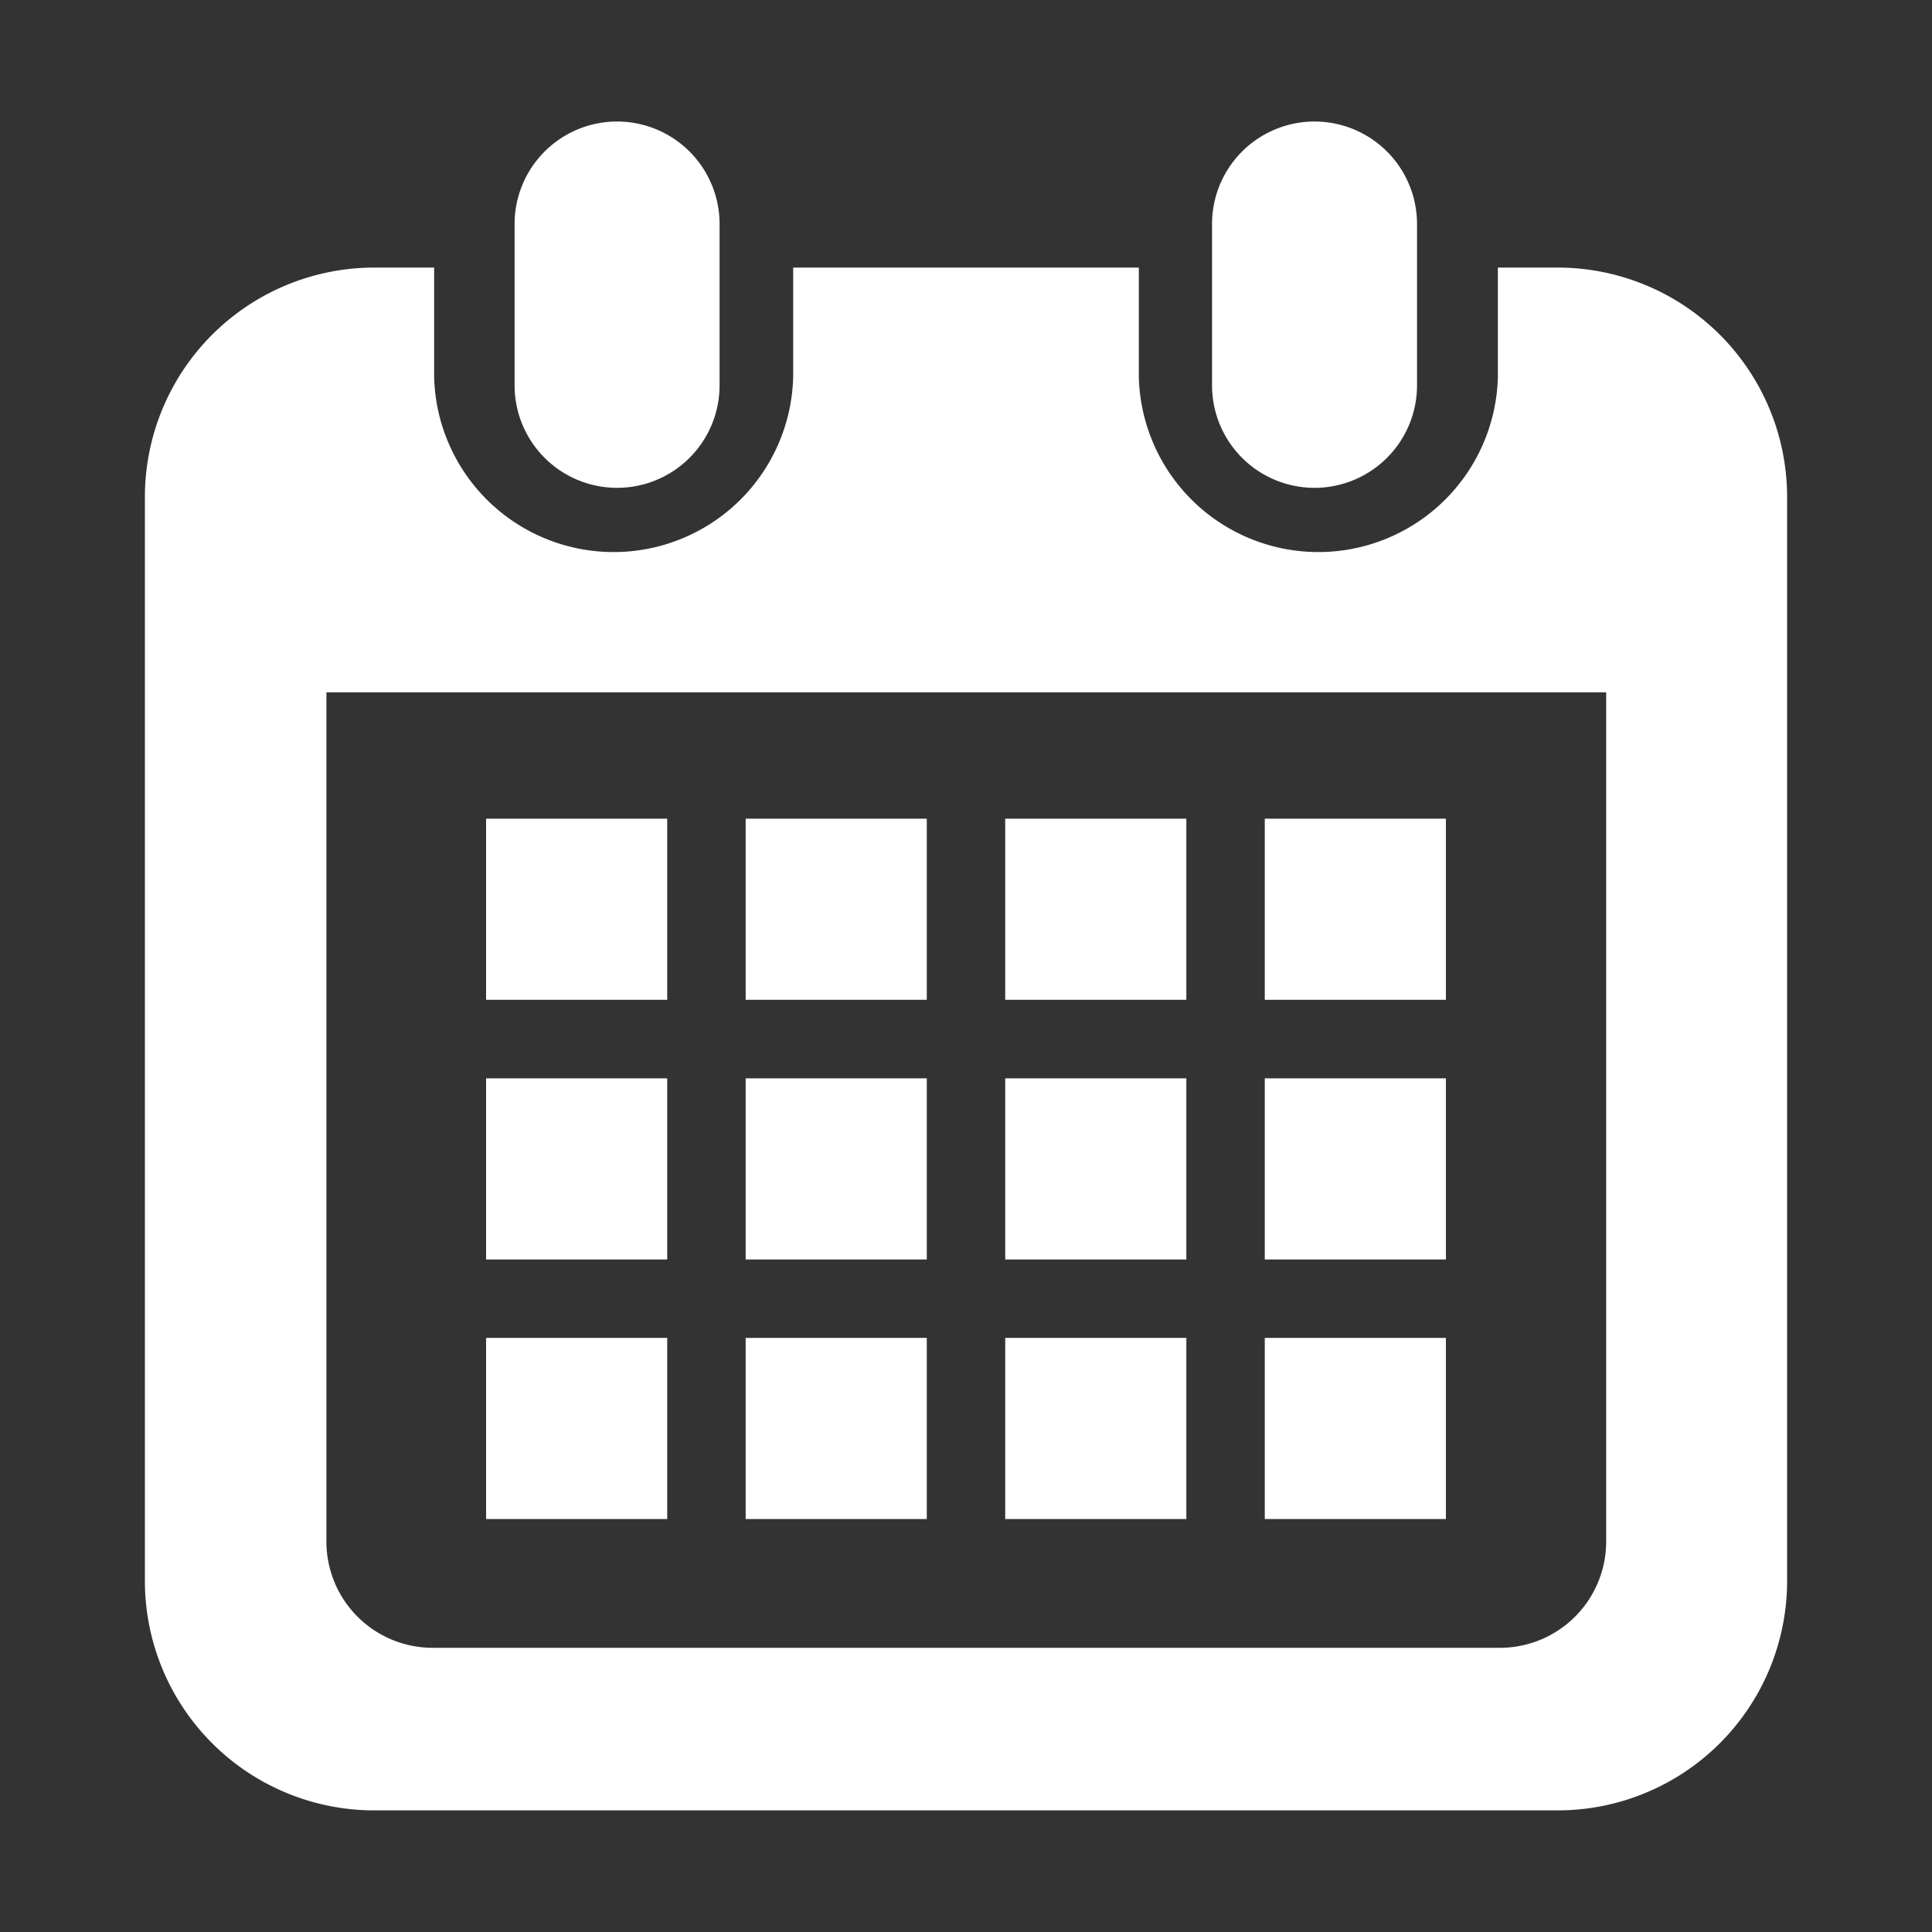
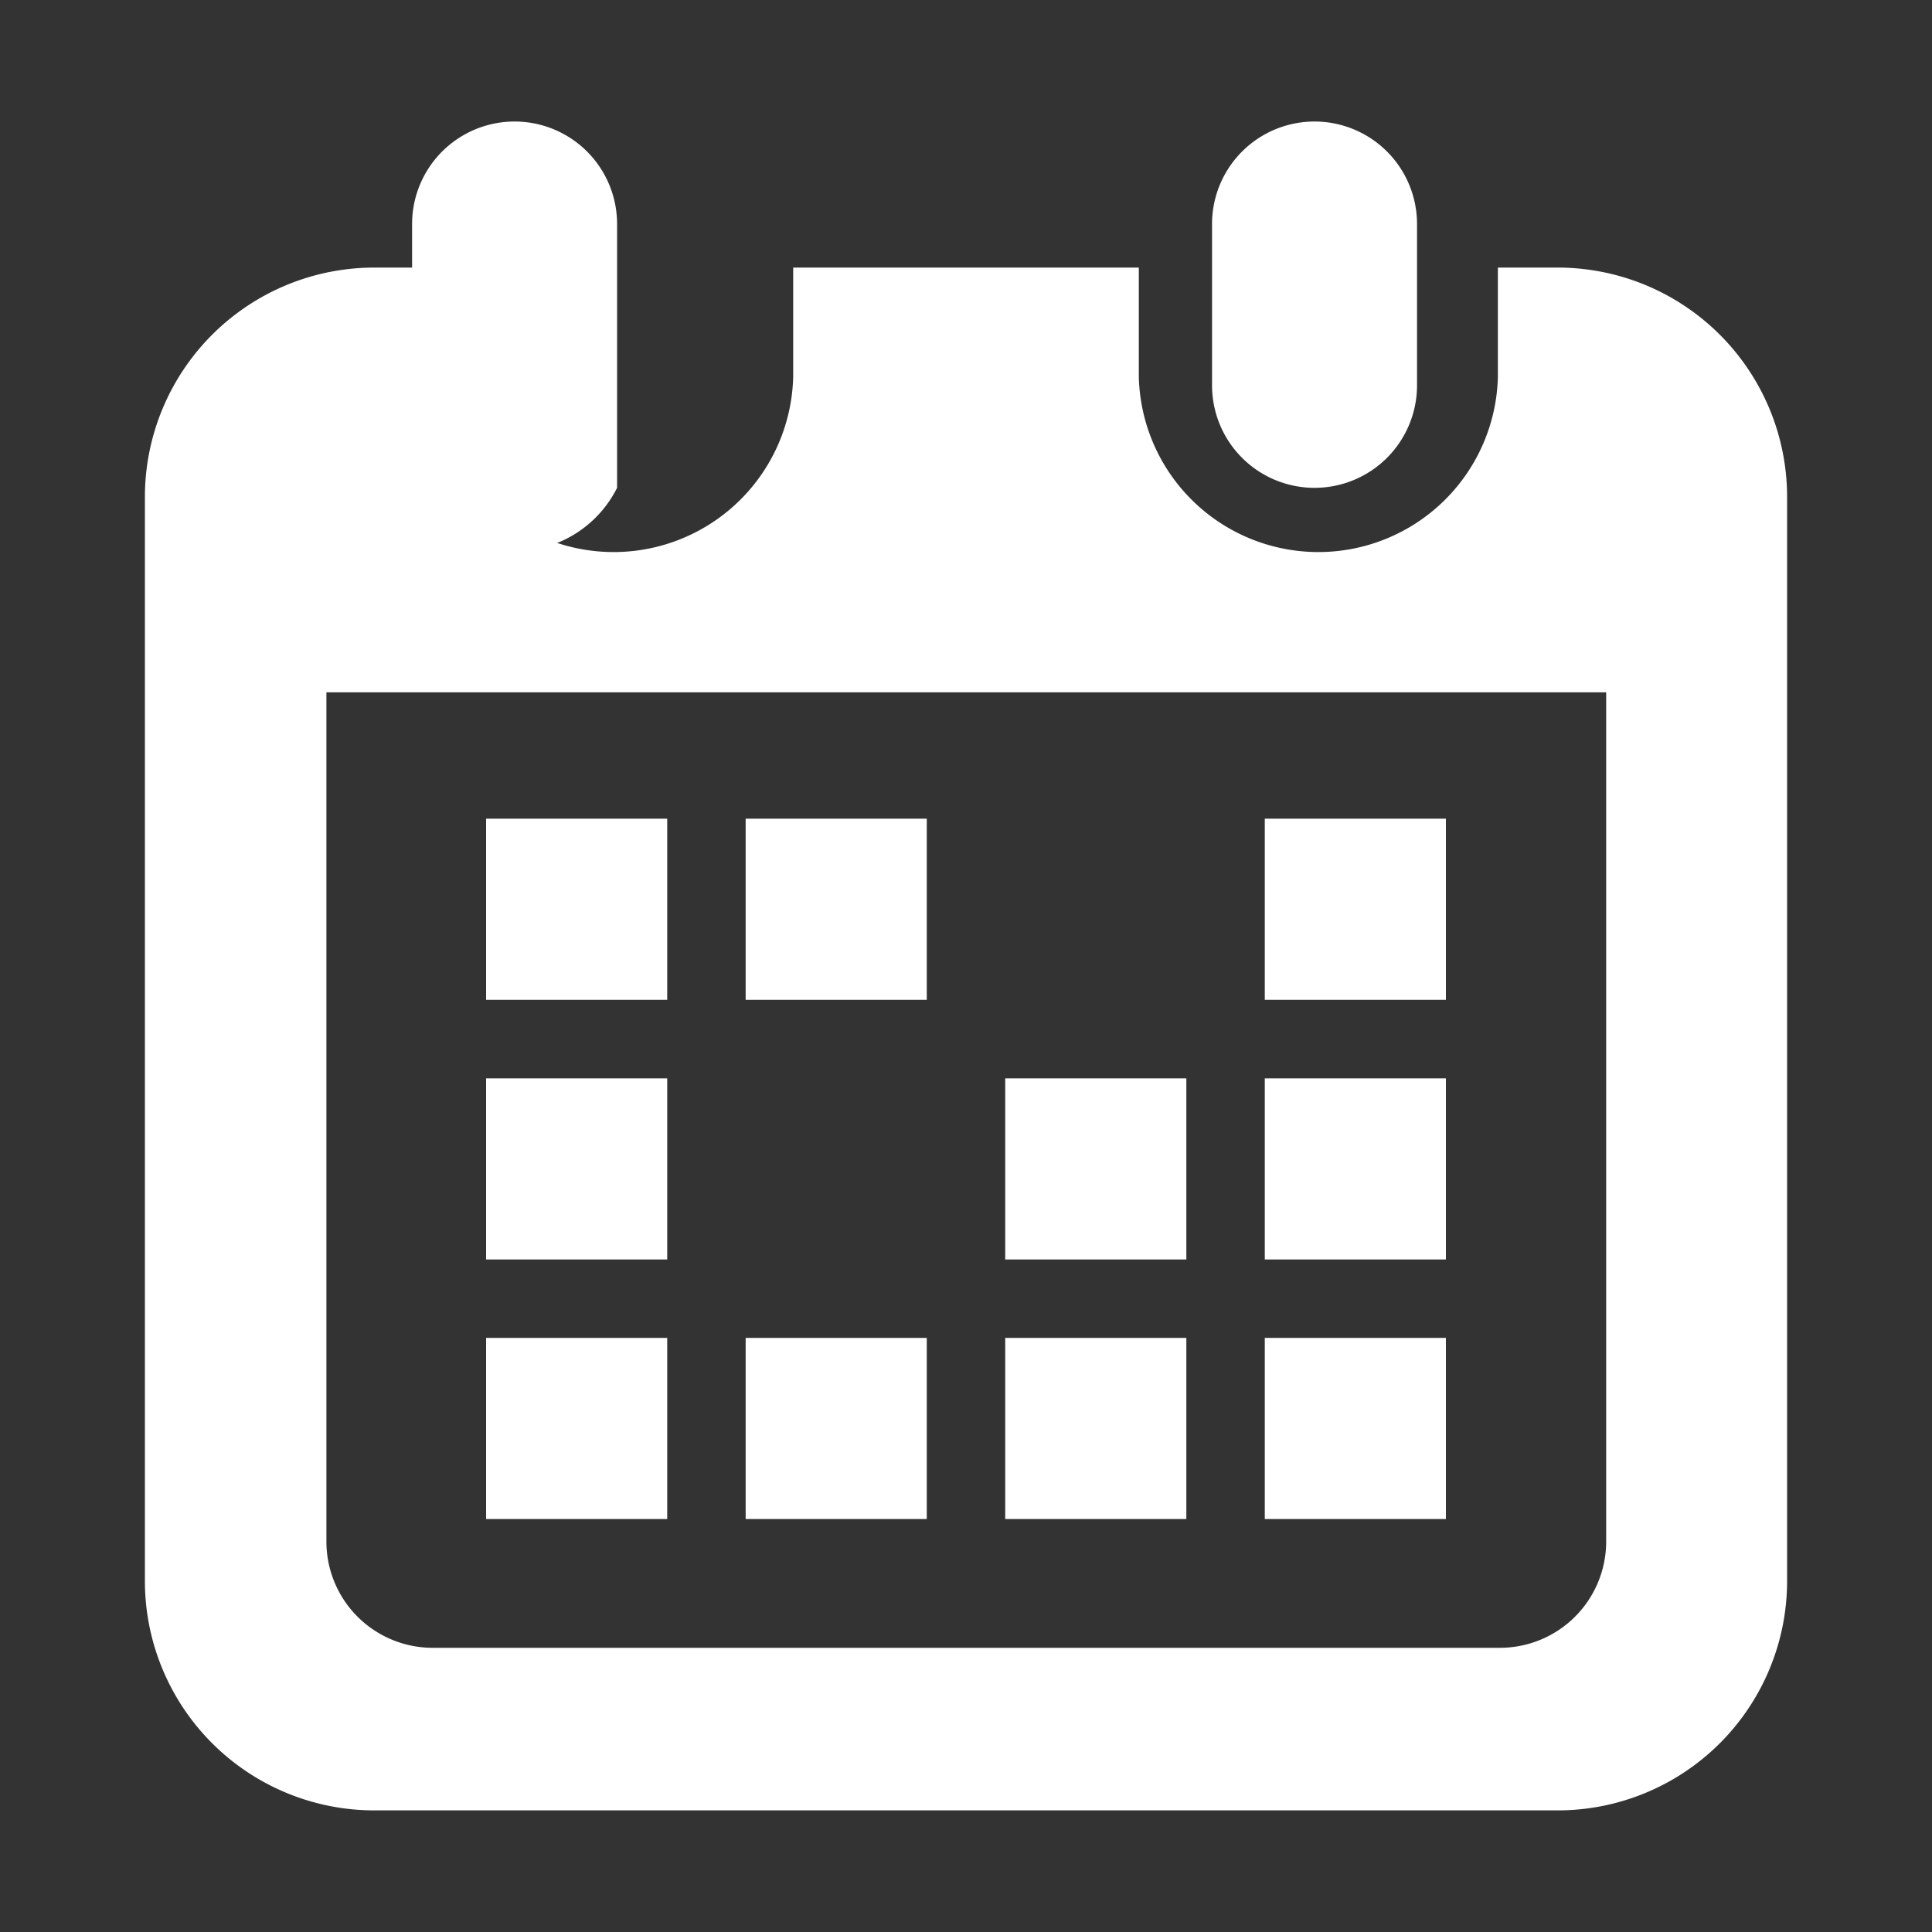
<svg xmlns="http://www.w3.org/2000/svg" width="20" height="20" viewBox="0 0 20 20">
  <rect x="0" y="0" width="20" height="20" fill="#333333" stroke="none" />
  <defs>
    <clipPath id="clip-icon-calendar">
      <rect width="20" height="20" />
    </clipPath>
  </defs>
  <g id="icon-calendar" clip-path="url(#clip-icon-calendar)">
    <g id="カレンダーのフリーアイコン2" transform="translate(-5.573 1.258)">
-       <path id="パス_5" data-name="パス 5" d="M121.281,3.792a1.061,1.061,0,0,0,1.061-1.061V1.061a1.061,1.061,0,0,0-2.122,0v1.67A1.061,1.061,0,0,0,121.281,3.792Z" transform="translate(-109.32 0)" fill="#fff" />
+       <path id="パス_5" data-name="パス 5" d="M121.281,3.792V1.061a1.061,1.061,0,0,0-2.122,0v1.67A1.061,1.061,0,0,0,121.281,3.792Z" transform="translate(-109.32 0)" fill="#fff" />
      <path id="パス_6" data-name="パス 6" d="M334.9,3.792a1.061,1.061,0,0,0,1.061-1.061V1.061a1.061,1.061,0,0,0-2.122,0v1.67A1.061,1.061,0,0,0,334.9,3.792Z" transform="translate(-315.719 0)" fill="#fff" />
      <path id="パス_7" data-name="パス 7" d="M21.691,41.287h-.612v1.129a1.859,1.859,0,0,1-3.717,0V41.287H13.784v1.129a1.859,1.859,0,0,1-3.717,0V41.287H9.455a2.375,2.375,0,0,0-2.382,2.367V54.891a2.375,2.375,0,0,0,2.382,2.367H21.691a2.375,2.375,0,0,0,2.382-2.367V43.654A2.375,2.375,0,0,0,21.691,41.287ZM22.2,54.475a1.1,1.1,0,0,1-1.1,1.1H10.052a1.1,1.1,0,0,1-1.1-1.1V45.684H22.2v8.791Z" transform="translate(0 -39.775)" fill="#fff" />
      <rect id="長方形_6" data-name="長方形 6" width="1.875" height="1.875" transform="translate(13.292 12.592)" fill="#fff" />
-       <rect id="長方形_7" data-name="長方形 7" width="1.875" height="1.875" transform="translate(13.292 9.905)" fill="#fff" />
      <rect id="長方形_8" data-name="長方形 8" width="1.875" height="1.875" transform="translate(10.605 12.592)" fill="#fff" />
      <rect id="長方形_9" data-name="長方形 9" width="1.875" height="1.875" transform="translate(10.605 9.905)" fill="#fff" />
      <rect id="長方形_10" data-name="長方形 10" width="1.875" height="1.875" transform="translate(18.666 7.217)" fill="#fff" />
-       <rect id="長方形_11" data-name="長方形 11" width="1.875" height="1.875" transform="translate(15.979 7.217)" fill="#fff" />
      <rect id="長方形_12" data-name="長方形 12" width="1.875" height="1.875" transform="translate(15.979 9.905)" fill="#fff" />
      <rect id="長方形_13" data-name="長方形 13" width="1.875" height="1.875" transform="translate(18.666 12.592)" fill="#fff" />
      <rect id="長方形_14" data-name="長方形 14" width="1.875" height="1.875" transform="translate(18.666 9.905)" fill="#fff" />
      <rect id="長方形_15" data-name="長方形 15" width="1.875" height="1.875" transform="translate(15.979 12.592)" fill="#fff" />
      <rect id="長方形_16" data-name="長方形 16" width="1.875" height="1.875" transform="translate(13.292 7.217)" fill="#fff" />
      <rect id="長方形_17" data-name="長方形 17" width="1.875" height="1.875" transform="translate(10.605 7.217)" fill="#fff" />
    </g>
  </g>
</svg>